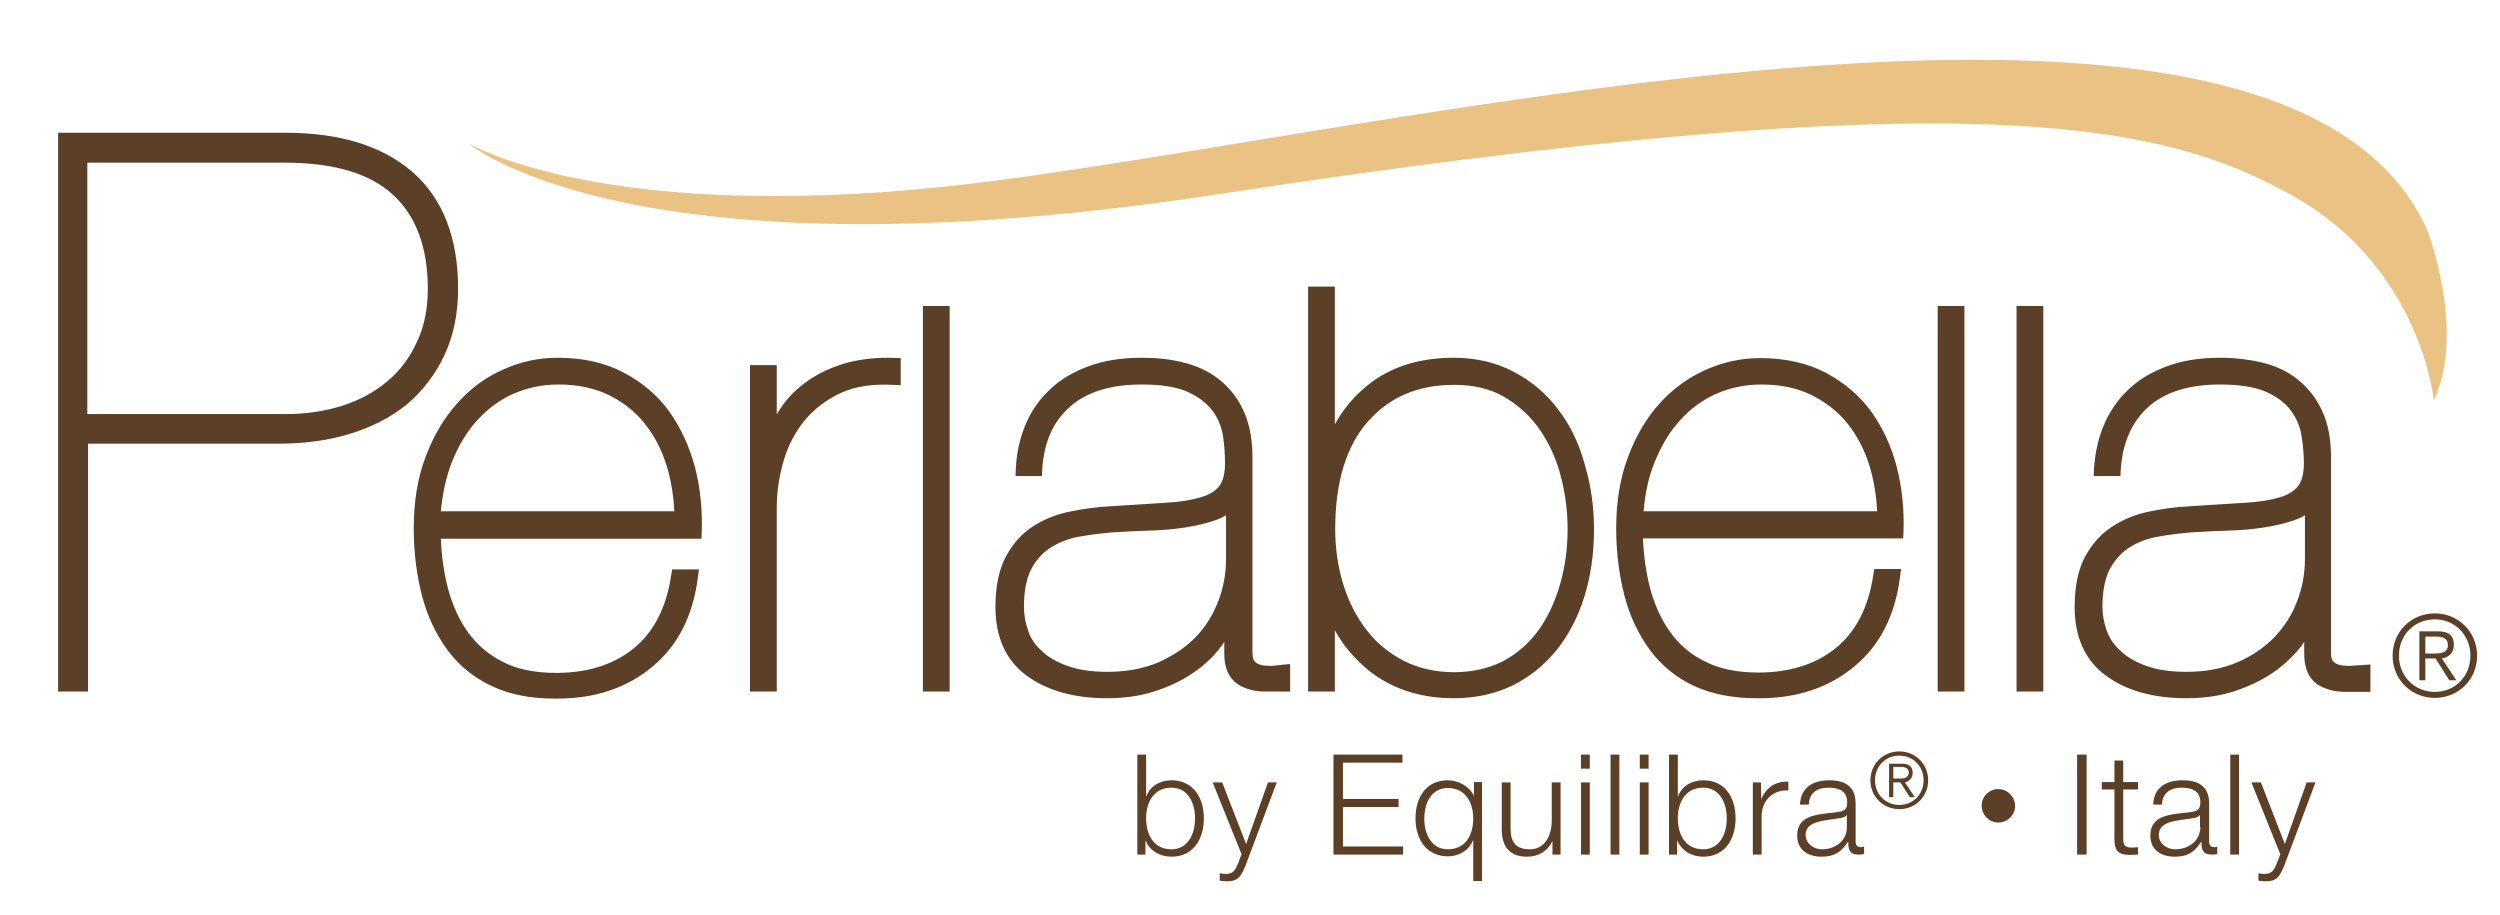
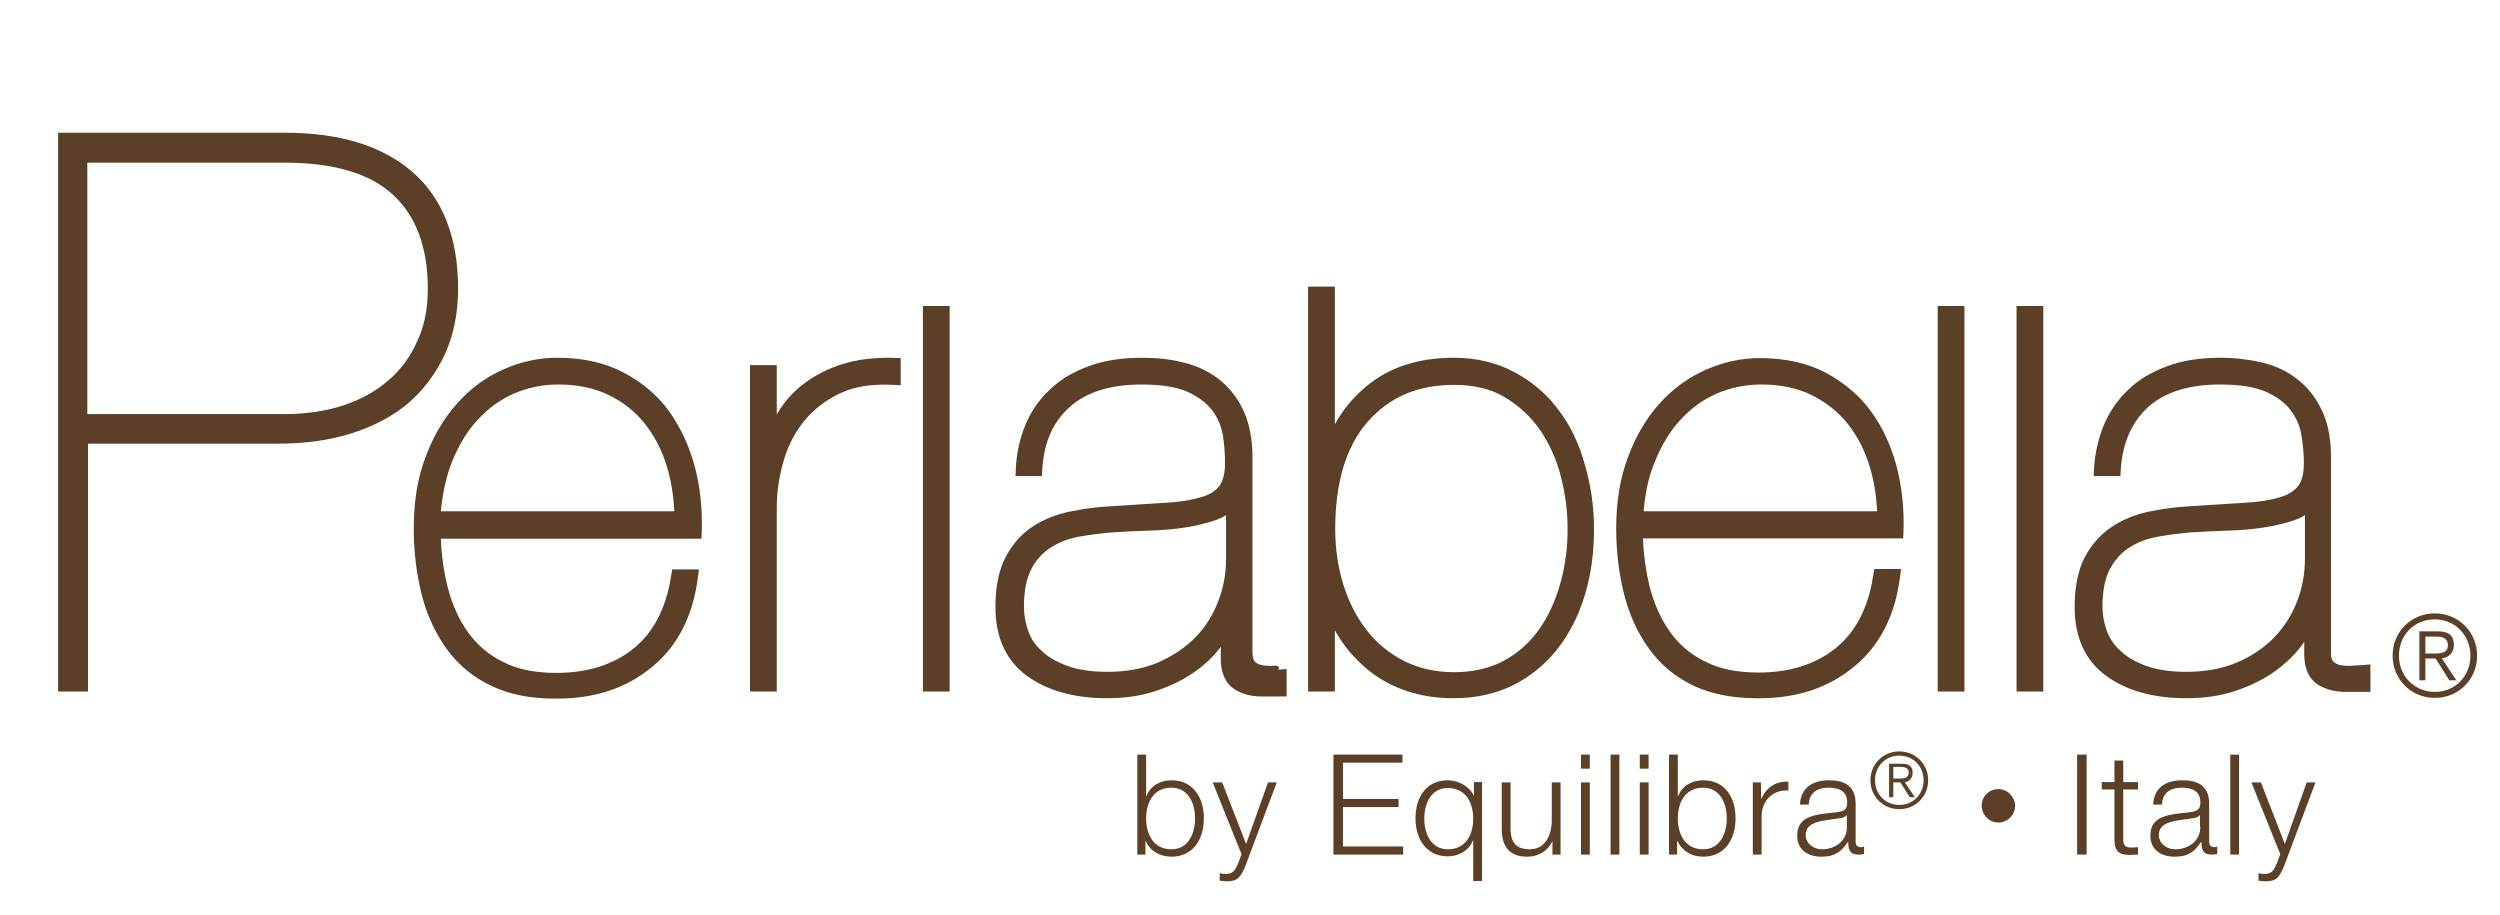
<svg xmlns="http://www.w3.org/2000/svg" id="Livello_1" x="0px" y="0px" viewBox="0 0 710 260" style="enable-background:new 0 0 710 260;" xml:space="preserve">
  <style type="text/css">	.st0{fill:#EAC284;}	.st1{fill:#5B3F26;}</style>
  <g>
-     <path class="st0" d="M133,40.7c0,0,37.5,22.6,135.4,12.3c113.8-12,379.3-81.6,421,12.5c0,0,11,28.8,1.8,48.2  c0,0-3.5-37.1-39.2-57.6c-36.8-21.1-91.2-33.8-305.7-1C179.5,80.7,133,40.7,133,40.7" />
-     <path class="st1" d="M449,218.3h2.5v-4H449V218.3z M440.7,233c0,4.2-1.9,8.2-6.2,8.2c-4,0-5.4-2-5.5-5.6v-13.4h-2.5v13.3  c0,4.8,2.1,7.8,7.2,7.8c3.1,0,5.8-1.5,7.1-4.3h0.1v3.7h2.3v-20.5h-2.5L440.7,233L440.7,233z M449,242.7h2.5v-20.5H449V242.7z   M126.2,100.9c2.6-5.5,3.9-11.9,3.9-18.9c0-14.6-4.4-25.7-13-33.2c-8.6-7.4-20.7-11.1-36-11.1H16.5v158.7H25V126h54  c7.4,0,14.3-0.9,20.4-2.8c6.2-1.9,11.7-4.7,16.2-8.4C120,111.1,123.6,106.4,126.2,100.9z M110.1,108.2c-3.6,3.1-7.9,5.4-12.8,7  c-5,1.6-10.5,2.4-16.3,2.4H24.8V46.2H81c13.8,0,24.2,3.1,30.7,9.2c6.5,6,9.8,15,9.8,26.6c0,5.7-1,10.8-3.1,15.1  C116.5,101.4,113.7,105.2,110.1,108.2z M332.7,221.6c-3.1,0-6,1.5-7.1,4.5h-0.1v-11.8H323v28.4h2.3v-3.9h0.1c1.1,2.8,4,4.5,7.3,4.5  c6.2,0,9.2-5,9.2-10.9C341.9,226.6,338.9,221.6,332.7,221.6z M332.7,241.2c-5.3,0-7.2-4.5-7.2-8.8c0-4.2,1.9-8.7,7.2-8.7  c4.8,0,6.7,4.5,6.7,8.7C339.4,236.7,337.5,241.2,332.7,241.2z M361.1,189.1h-0.6c-0.9,0-1.8-0.1-2.5-0.3s-1.3-0.5-1.7-1  c-0.2-0.2-0.6-0.9-0.6-2.5V129c-0.1-5.1-1.1-9.5-2.8-12.9c-1.7-3.5-4.1-6.4-7-8.6s-6.2-3.7-10-4.6c-3.6-0.9-7.4-1.3-11.6-1.3  c-5.8,0-10.8,0.8-15.1,2.4c-4.4,1.6-8.1,3.8-11,6.6c-3,2.8-5.4,6.2-7,10.1c-1.6,3.9-2.5,8-2.7,12.3l-0.1,2.2h7.5l0.1-1.9  c0.5-7.8,3.1-13.6,7.9-17.8c4.7-4.2,11.6-6.3,20.3-6.3c5.6,0,10,0.7,13.1,2.1c3.1,1.4,5.4,3.2,7,5.3s2.5,4.4,3,7  c0.4,2.6,0.6,5.3,0.6,7.9c0,2.9-0.5,5-1.6,6.5c-1,1.4-2.8,2.5-5.2,3.2c-2.6,0.8-6.1,1.4-10.3,1.6c-4.3,0.3-9.6,0.6-15.7,1  c-3.7,0.2-7.5,0.7-11.3,1.5c-3.9,0.8-7.4,2.2-10.6,4.3c-3.2,2.1-5.7,5-7.6,8.6c-1.9,3.6-2.9,8.4-2.9,14.2c0,8.6,3,15.2,8.9,19.5  c5.7,4.2,13.4,6.4,22.8,6.4c4.8,0,9.3-0.6,13.3-1.9c4.1-1.3,7.8-3,11-5.2c3.3-2.2,6-4.8,8-7.5c0.4-0.5,0.7-0.9,1-1.4v3.4  c0,4,1.3,6.9,3.8,8.6c2.2,1.4,4.8,2.1,7.7,2.1h7.2v-7.8l-2.3,0.2C363.6,188.9,362.4,189,361.1,189.1z M348.2,158.7  c0,4.1-0.7,8.1-2.2,12s-3.6,7.3-6.4,10.2c-2.9,3-6.4,5.3-10.6,7.2c-4.2,1.8-9.1,2.7-14.5,2.7c-4.6,0-8.4-0.6-11.4-1.7  c-3-1.1-5.5-2.5-7.3-4.3c-1.8-1.6-3.1-3.5-3.8-5.7c-0.8-2.2-1.2-4.5-1.2-6.8c0-4.4,0.7-7.9,2-10.5s3.1-4.6,5.3-6.1  c2.3-1.5,4.9-2.6,7.9-3.2c3.2-0.6,6.5-1,9.8-1.3c3.4-0.2,6.9-0.4,10.5-0.5c3.7-0.1,7.1-0.4,10.3-0.9s6.1-1.2,8.7-2.1  c1.1-0.4,2-0.8,2.9-1.4V158.7z M418.6,226.1L418.6,226.1c-1.1-2.7-4.4-4.5-7.4-4.5c-6.3,0-9.2,5-9.2,10.8s3,10.8,9.2,10.8  c3,0,6-1.6,7.1-4.5h0.1v11.5h2.5v-28.1h-2.3L418.6,226.1L418.6,226.1z M411.2,241.2c-4.8,0-6.7-4.5-6.7-8.7c0-4.3,1.9-8.7,6.7-8.7  c5.3,0,7.2,4.5,7.2,8.7S416.5,241.2,411.2,241.2z M353.9,239.7l-6.8-17.5h-2.7l8.2,20.4l-0.9,2.4c-0.8,1.9-1.3,3.2-3.6,3.2  c-0.6,0-1.1-0.1-1.7-0.2v2.1c0.4,0.1,0.9,0.1,1.9,0.2c3.1,0,4-1,5.4-4.4l8.9-23.7h-2.5L353.9,239.7z M381.4,229.2h15.8v-2.3h-15.8  v-10.3h16.9v-2.3h-19.6v28.4h19.8v-2.3h-17.1L381.4,229.2L381.4,229.2z M442.6,116.4c-3.3-4.5-7.6-8.1-12.5-10.7  c-5-2.7-10.8-4.1-17.2-4.1c-9.9,0-18.1,2.6-24.6,7.9c-3.8,3.1-6.9,6.8-9.2,11V81.4h-7.6v115h7.6V179c2.4,4.4,5.7,8.2,9.6,11.4  c6.5,5.2,14.7,7.9,24.1,7.9c6.1,0,11.8-1.2,16.7-3.6c4.9-2.4,9.1-5.8,12.6-10.1c3.4-4.3,6.1-9.4,7.9-15.3c1.8-5.8,2.7-12.2,2.7-19  c0-6.4-0.9-12.5-2.6-18.3C448.5,126.1,446,120.8,442.6,116.4z M443.1,165.8c-1.4,4.9-3.4,9.3-6.1,13.1c-2.6,3.6-5.9,6.6-10,8.8  c-4,2.1-8.7,3.2-14.1,3.2c-5.2,0-10-1.1-14.2-3.2c-4.2-2.2-7.8-5.1-10.6-8.8c-2.9-3.7-5.1-8.1-6.6-12.9c-1.5-4.9-2.3-10.2-2.3-15.7  c0-13.3,3.1-23.6,9.3-30.6s14.2-10.4,24.5-10.4c5.7,0,10.6,1.2,14.5,3.6c4,2.4,7.4,5.6,10,9.4c2.6,3.9,4.6,8.3,5.8,13.1  c1.3,5,1.9,10,1.9,14.9C445.2,155.6,444.5,160.9,443.1,165.8z M262.1,196.4h7.6V86.9h-7.6V196.4z M190.1,116.9  c-3.3-4.6-7.7-8.3-13-11.1c-5.3-2.8-11.6-4.2-18.8-4.2c-5.2,0-10.4,1.1-15.3,3.3c-5,2.2-9.4,5.4-13.1,9.6c-3.7,4.1-6.8,9.2-9,15.2  c-2.3,5.9-3.4,12.8-3.4,20.4c0,6.7,0.8,13,2.3,18.9s4,11.1,7.2,15.5c3.3,4.5,7.6,8,12.8,10.4c4.9,2.3,10.8,3.5,17.6,3.5h1  c10.5,0,19.6-3,26.8-9c7.3-6,11.6-14.5,13-25.4l0.3-2.3h-7.6l-0.3,1.8c-1.4,9.2-5,16.1-10.7,20.7c-5.7,4.6-13.1,6.9-21.9,6.9  c-6,0-11.1-1-15.1-3.1c-4.1-2-7.3-4.8-9.9-8.3c-2.6-3.6-4.5-7.8-5.8-12.7c-1.1-4.3-1.8-9-2-14h74l0.1-2c0.2-6.3-0.4-12.4-1.9-18.2  C195.8,126.8,193.4,121.6,190.1,116.9z M125.2,145.2c0.5-5.1,1.5-9.8,3.1-13.9c1.9-4.7,4.3-8.8,7.3-12c3-3.3,6.4-5.8,10.3-7.5  s8.2-2.6,12.7-2.6c5.4,0,10.2,1,14.3,3c4.1,2,7.5,4.7,10.2,8.1c2.8,3.5,4.9,7.6,6.3,12.2c1.2,4,1.9,8.3,2.1,12.7L125.2,145.2  L125.2,145.2z M239.3,103.4c-4.2,1.3-7.9,3.2-10.9,5.5c-3.1,2.3-5.6,5.1-7.5,8.3c-0.1,0.2-0.2,0.3-0.3,0.5v-14H213v92.7h7.6v-52.2  c0-4.6,0.7-9.1,2-13.5s3.3-8.1,6-11.4c2.7-3.2,6.1-5.8,10.2-7.7c4.1-1.9,9.1-2.6,14.8-2.3l2.2,0.1v-7.7l-3.5-0.1  C247.5,101.6,243.1,102.2,239.3,103.4z M498.8,198.3h1c10.5,0,19.6-3,26.8-9c7.3-6,11.6-14.5,13-25.4l0.3-2.3h-7.6l-0.3,1.8  c-1.4,9.2-5,16.1-10.7,20.7c-5.7,4.6-13.1,6.9-21.9,6.9c-6,0-11-1-15.1-3.1c-4.1-2-7.4-4.8-9.9-8.3c-2.6-3.6-4.5-7.8-5.8-12.6  c-1.1-4.4-1.8-9.1-2-14.1h73.9l0.1-2c0.2-6.2-0.4-12.3-1.9-18.2c-1.5-5.8-3.9-11.1-7.2-15.7c-3.3-4.6-7.7-8.3-12.9-11.1  c-5.3-2.8-11.6-4.2-18.8-4.2c-5.2,0-10.3,1.1-15.3,3.3c-5,2.2-9.4,5.4-13.1,9.5c-3.7,4.1-6.8,9.2-9,15.2c-2.3,6-3.4,12.8-3.4,20.4  c0,6.6,0.8,13,2.3,18.9s4,11.1,7.2,15.5c3.3,4.5,7.6,8,12.8,10.4C486.2,197.1,492.1,198.3,498.8,198.3z M469.9,131.3  c1.9-4.7,4.3-8.8,7.3-12c3-3.3,6.4-5.8,10.3-7.5c3.9-1.7,8.2-2.6,12.7-2.6c5.5,0,10.2,1,14.3,3c4,2,7.5,4.7,10.2,8.1  c2.8,3.5,4.9,7.6,6.3,12.2c1.2,4,1.9,8.3,2.1,12.7h-66.3C467.2,140.1,468.2,135.4,469.9,131.3z M572.7,196.4h7.6V86.9h-7.6V196.4z   M627.4,239.1v-10.9c0-5.5-3.9-6.6-7.6-6.6c-4.7,0-8.1,2.1-8.3,6.9h2.5c0.1-3.3,2.4-4.8,5.5-4.8c2.9,0,5.4,0.8,5.4,4.2  c0,2.3-1.2,2.5-3.2,2.8c-5.4,0.6-11,0.8-11,6.6c0,4.1,3.1,6,6.9,6c4,0,5.7-1.5,7.5-4.2h0.1c0,2.2,0.4,3.6,2.9,3.6  c0.7,0,1.1,0,1.6-0.2v-2.1c-0.2,0.1-0.5,0.2-0.8,0.2C627.9,240.6,627.4,240,627.4,239.1z M624.9,234.8c0,4-3.3,6.4-7.2,6.4  c-2.3,0-4.6-1.6-4.6-4.1c0-4,5.3-4,9.5-4.7c0.7-0.1,1.8-0.3,2.1-0.9h0.1v3.3H624.9z M603,216h-2.5v6.1h-3.6v2.1h3.6v14  c0,3.5,1.1,4.6,4.5,4.6c0.8,0,1.5-0.1,2.2-0.1v-2.1c-0.7,0.1-1.4,0.1-2.2,0.1c-1.8-0.1-2-1.1-2-2.7v-13.8h4.2v-2.1H603V216z   M589.9,242.7h2.7v-28.4h-2.7V242.7z M633.4,242.7h2.5v-28.4h-2.5V242.7z M648.9,239.7l-6.8-17.5h-2.7l8.2,20.4l-0.9,2.4  c-0.8,1.9-1.3,3.2-3.6,3.2c-0.6,0-1.1-0.1-1.7-0.2v2.1c0.4,0.1,0.9,0.1,1.9,0.2c3.1,0,4-1,5.4-4.4l8.9-23.7h-2.5L648.9,239.7z   M667.4,189.1h-0.6c-0.9,0-1.8-0.1-2.5-0.3s-1.2-0.5-1.7-1c-0.4-0.4-0.6-1.3-0.6-2.4V129c-0.1-5.1-1-9.4-2.8-12.9  c-1.7-3.5-4.1-6.4-7-8.6c-2.8-2.2-6.2-3.7-10-4.6c-3.5-0.8-7.4-1.3-11.6-1.3c-5.8,0-10.9,0.8-15.1,2.4c-4.4,1.6-8.1,3.8-11,6.6  c-3,2.8-5.4,6.3-7,10.1s-2.5,8-2.8,12.3l-0.1,2.2h7.6l0.1-1.9c0.5-7.6,3.2-13.6,7.9-17.8s11.6-6.3,20.3-6.3c5.5,0,10,0.7,13.1,2.1  c3.1,1.4,5.5,3.2,7,5.3c1.6,2.1,2.6,4.5,3,7c0.5,3,0.7,5.6,0.7,7.9c0,2.8-0.5,5-1.6,6.5c-1.1,1.4-2.8,2.5-5.1,3.2  c-2.6,0.8-6.1,1.4-10.3,1.6c-4.4,0.3-9.6,0.6-15.7,1c-3.7,0.2-7.5,0.7-11.3,1.5c-3.9,0.8-7.5,2.3-10.5,4.3  c-3.2,2.1-5.7,4.9-7.7,8.6c-1.9,3.6-2.9,8.4-2.9,14.2c0,8.6,3,15.2,8.9,19.5c5.7,4.2,13.4,6.4,22.8,6.4c4.8,0,9.3-0.6,13.4-1.9  c4-1.3,7.7-3,11-5.2c3.2-2.2,5.9-4.7,8.1-7.5c0.4-0.5,0.7-1,1-1.4v3.5c0,4,1.3,6.9,3.8,8.6c2.3,1.4,4.9,2.1,7.8,2.1h7.2v-7.8  l-2.3,0.2C669.9,188.9,668.7,189,667.4,189.1z M654.6,158.7c0,4.1-0.7,8.1-2.2,12c-1.4,3.8-3.6,7.2-6.4,10.2  c-2.8,2.9-6.4,5.4-10.6,7.2c-4.2,1.8-9.1,2.7-14.5,2.7c-4.5,0-8.4-0.6-11.4-1.7c-3-1.1-5.5-2.5-7.3-4.3c-1.8-1.6-3.1-3.5-3.9-5.7  c-0.8-2.3-1.2-4.5-1.2-6.8c0-4.4,0.7-7.9,2-10.5c1.4-2.6,3.1-4.6,5.3-6.1c2.3-1.5,4.9-2.6,8-3.2c3.2-0.6,6.5-1,9.8-1.3  c3.4-0.2,7-0.4,10.5-0.5c3.7-0.1,7.1-0.4,10.3-0.9s6.1-1.2,8.7-2.1c1.1-0.4,2.1-0.8,2.9-1.4L654.6,158.7L654.6,158.7z M483.7,221.6  c-3.1,0-6,1.5-7.1,4.5h-0.1v-11.8H474v28.4h2.3v-3.9h0.1c1.2,2.8,4,4.5,7.3,4.5c6.2,0,9.2-5,9.2-10.9  C492.9,226.6,490,221.6,483.7,221.6z M483.7,241.2c-5.3,0-7.2-4.5-7.2-8.8c0-4.2,1.9-8.7,7.2-8.7c4.8,0,6.7,4.5,6.7,8.7  C490.4,236.7,488.5,241.2,483.7,241.2z M457.4,242.7h2.5v-28.4h-2.5V242.7z M465.7,218.3h2.5v-4h-2.5V218.3z M500.2,227L500.2,227  l-0.1-4.8h-2.3v20.5h2.5v-10.9c0-4.3,3.1-7.6,7.6-7.3V222C504.3,221.8,501.5,223.7,500.2,227z M465.7,242.7h2.5v-20.5h-2.5V242.7z   M567.5,224.1c-2.6,0-4.7,2.1-4.7,4.7c0,2.6,2.1,4.8,4.7,4.8c2.6,0,4.8-2.1,4.8-4.8C572.2,226.2,570.1,224.1,567.5,224.1z   M550.3,196.4h7.6V86.9h-7.6V196.4z M539.4,213.4c-4.6,0-8.2,3.6-8.2,8.2c0,4.6,3.6,8.2,8.2,8.2c4.6,0,8.2-3.6,8.2-8.2  C547.6,217,544,213.4,539.4,213.4z M539.4,228.6c-4,0-6.9-3.1-6.9-7s2.9-7,6.9-7s6.9,3.1,6.9,7  C546.3,225.5,543.4,228.6,539.4,228.6z M543.2,219.5c0-1.7-0.9-2.6-3.1-2.6h-3.6v9.5h1.2v-4.2h2l2.7,4.2h1.4l-2.8-4.2  C542.1,221.9,543.2,221.1,543.2,219.5z M539.2,221.1h-1.5v-3.3h2.1c1.1,0,2.3,0.3,2.3,1.6C542,221.1,540.6,221.1,539.2,221.1z   M527,239.1v-10.9c0-5.5-3.9-6.6-7.5-6.6c-4.7,0-8.1,2.1-8.3,6.9h2.5c0.1-3.3,2.4-4.8,5.5-4.8c2.9,0,5.4,0.8,5.4,4.2  c0,2.3-1.1,2.5-3.2,2.8c-5.4,0.6-11,0.8-11,6.6c0,4.1,3.1,6,6.9,6c3.9,0,5.7-1.5,7.5-4.2h0.1c0,2.2,0.4,3.6,2.9,3.6  c0.7,0,1.1,0,1.6-0.2v-2.1c-0.2,0.1-0.5,0.2-0.8,0.2C527.4,240.6,527,240,527,239.1z M524.5,234.8c0.1,4-3.3,6.4-7.1,6.4  c-2.3,0-4.6-1.6-4.6-4.1c0-4,5.3-4,9.5-4.7c0.7-0.1,1.8-0.3,2.1-0.9h0.1V234.8z M691.5,174.2c-6.8,0-12,5.3-12,12s5.2,12,12,12  s12-5.3,12-12S698.2,174.2,691.5,174.2z M691.5,196.5c-5.8,0-10.2-4.5-10.2-10.3s4.3-10.3,10.2-10.3c5.8,0,10.1,4.6,10.1,10.3  C701.6,192,697.3,196.5,691.5,196.5z M696.9,183.1c0-2.5-1.4-3.8-4.5-3.8h-5.3v13.9h1.7V187h2.9l3.9,6.2h2l-4.1-6.2  C695.3,186.7,696.9,185.6,696.9,183.1z M691.1,185.6h-2.3v-4.8h3.1c1.7,0,3.3,0.4,3.3,2.4C695.2,185.5,693.2,185.6,691.1,185.6z" />
+     <path class="st1" d="M449,218.3h2.5v-4H449V218.3z M440.7,233c0,4.2-1.9,8.2-6.2,8.2c-4,0-5.4-2-5.5-5.6v-13.4h-2.5v13.3  c0,4.8,2.1,7.8,7.2,7.8c3.1,0,5.8-1.5,7.1-4.3h0.1v3.7h2.3v-20.5h-2.5L440.7,233L440.7,233z M449,242.7h2.5v-20.5H449V242.7z   M126.2,100.9c2.6-5.5,3.9-11.9,3.9-18.9c0-14.6-4.4-25.7-13-33.2c-8.6-7.4-20.7-11.1-36-11.1H16.5v158.7H25V126h54  c7.4,0,14.3-0.9,20.4-2.8c6.2-1.9,11.7-4.7,16.2-8.4C120,111.1,123.6,106.4,126.2,100.9z M110.1,108.2c-3.6,3.1-7.9,5.4-12.8,7  c-5,1.6-10.5,2.4-16.3,2.4H24.8V46.2H81c13.8,0,24.2,3.1,30.7,9.2c6.5,6,9.8,15,9.8,26.6c0,5.7-1,10.8-3.1,15.1  C116.5,101.4,113.7,105.2,110.1,108.2z M332.7,221.6c-3.1,0-6,1.5-7.1,4.5h-0.1v-11.8H323v28.4h2.3v-3.9h0.1c1.1,2.8,4,4.5,7.3,4.5  c6.2,0,9.2-5,9.2-10.9C341.9,226.6,338.9,221.6,332.7,221.6z M332.7,241.2c-5.3,0-7.2-4.5-7.2-8.8c0-4.2,1.9-8.7,7.2-8.7  c4.8,0,6.7,4.5,6.7,8.7C339.4,236.7,337.5,241.2,332.7,241.2z M361.1,189.1h-0.6c-0.9,0-1.8-0.1-2.5-0.3s-1.3-0.5-1.7-1  c-0.2-0.2-0.6-0.9-0.6-2.5V129c-0.1-5.1-1.1-9.5-2.8-12.9c-1.7-3.5-4.1-6.4-7-8.6s-6.2-3.7-10-4.6c-3.6-0.9-7.4-1.3-11.6-1.3  c-5.8,0-10.8,0.8-15.1,2.4c-4.4,1.6-8.1,3.8-11,6.6c-3,2.8-5.4,6.2-7,10.1c-1.6,3.9-2.5,8-2.7,12.3l-0.1,2.2h7.5l0.1-1.9  c0.5-7.8,3.1-13.6,7.9-17.8c4.7-4.2,11.6-6.3,20.3-6.3c5.6,0,10,0.7,13.1,2.1c3.1,1.4,5.4,3.2,7,5.3s2.5,4.4,3,7  c0.4,2.6,0.6,5.3,0.6,7.9c0,2.9-0.5,5-1.6,6.5c-1,1.4-2.8,2.5-5.2,3.2c-2.6,0.8-6.1,1.4-10.3,1.6c-4.3,0.3-9.6,0.6-15.7,1  c-3.7,0.2-7.5,0.7-11.3,1.5c-3.9,0.8-7.4,2.2-10.6,4.3c-3.2,2.1-5.7,5-7.6,8.6c-1.9,3.6-2.9,8.4-2.9,14.2c0,8.6,3,15.2,8.9,19.5  c5.7,4.2,13.4,6.4,22.8,6.4c4.8,0,9.3-0.6,13.3-1.9c4.1-1.3,7.8-3,11-5.2c3.3-2.2,6-4.8,8-7.5v3.4  c0,4,1.3,6.9,3.8,8.6c2.2,1.4,4.8,2.1,7.7,2.1h7.2v-7.8l-2.3,0.2C363.6,188.9,362.4,189,361.1,189.1z M348.2,158.7  c0,4.1-0.7,8.1-2.2,12s-3.6,7.3-6.4,10.2c-2.9,3-6.4,5.3-10.6,7.2c-4.2,1.8-9.1,2.7-14.5,2.7c-4.6,0-8.4-0.6-11.4-1.7  c-3-1.1-5.5-2.5-7.3-4.3c-1.8-1.6-3.1-3.5-3.8-5.7c-0.8-2.2-1.2-4.5-1.2-6.8c0-4.4,0.7-7.9,2-10.5s3.1-4.6,5.3-6.1  c2.3-1.5,4.9-2.6,7.9-3.2c3.2-0.6,6.5-1,9.8-1.3c3.4-0.2,6.9-0.4,10.5-0.5c3.7-0.1,7.1-0.4,10.3-0.9s6.1-1.2,8.7-2.1  c1.1-0.4,2-0.8,2.9-1.4V158.7z M418.6,226.1L418.6,226.1c-1.1-2.7-4.4-4.5-7.4-4.5c-6.3,0-9.2,5-9.2,10.8s3,10.8,9.2,10.8  c3,0,6-1.6,7.1-4.5h0.1v11.5h2.5v-28.1h-2.3L418.6,226.1L418.6,226.1z M411.2,241.2c-4.8,0-6.7-4.5-6.7-8.7c0-4.3,1.9-8.7,6.7-8.7  c5.3,0,7.2,4.5,7.2,8.7S416.5,241.2,411.2,241.2z M353.9,239.7l-6.8-17.5h-2.7l8.2,20.4l-0.9,2.4c-0.8,1.9-1.3,3.2-3.6,3.2  c-0.6,0-1.1-0.1-1.7-0.2v2.1c0.4,0.1,0.9,0.1,1.9,0.2c3.1,0,4-1,5.4-4.4l8.9-23.7h-2.5L353.9,239.7z M381.4,229.2h15.8v-2.3h-15.8  v-10.3h16.9v-2.3h-19.6v28.4h19.8v-2.3h-17.1L381.4,229.2L381.4,229.2z M442.6,116.4c-3.3-4.5-7.6-8.1-12.5-10.7  c-5-2.7-10.8-4.1-17.2-4.1c-9.9,0-18.1,2.6-24.6,7.9c-3.8,3.1-6.9,6.8-9.2,11V81.4h-7.6v115h7.6V179c2.4,4.4,5.7,8.2,9.6,11.4  c6.5,5.2,14.7,7.9,24.1,7.9c6.1,0,11.8-1.2,16.7-3.6c4.9-2.4,9.1-5.8,12.6-10.1c3.4-4.3,6.1-9.4,7.9-15.3c1.8-5.8,2.7-12.2,2.7-19  c0-6.4-0.9-12.5-2.6-18.3C448.5,126.1,446,120.8,442.6,116.4z M443.1,165.8c-1.4,4.9-3.4,9.3-6.1,13.1c-2.6,3.6-5.9,6.6-10,8.8  c-4,2.1-8.7,3.2-14.1,3.2c-5.2,0-10-1.1-14.2-3.2c-4.2-2.2-7.8-5.1-10.6-8.8c-2.9-3.7-5.1-8.1-6.6-12.9c-1.5-4.9-2.3-10.2-2.3-15.7  c0-13.3,3.1-23.6,9.3-30.6s14.2-10.4,24.5-10.4c5.7,0,10.6,1.2,14.5,3.6c4,2.4,7.4,5.6,10,9.4c2.6,3.9,4.6,8.3,5.8,13.1  c1.3,5,1.9,10,1.9,14.9C445.2,155.6,444.5,160.9,443.1,165.8z M262.1,196.4h7.6V86.9h-7.6V196.4z M190.1,116.9  c-3.3-4.6-7.7-8.3-13-11.1c-5.3-2.8-11.6-4.2-18.8-4.2c-5.2,0-10.4,1.1-15.3,3.3c-5,2.2-9.4,5.4-13.1,9.6c-3.7,4.1-6.8,9.2-9,15.2  c-2.3,5.9-3.4,12.8-3.4,20.4c0,6.7,0.8,13,2.3,18.9s4,11.1,7.2,15.5c3.3,4.5,7.6,8,12.8,10.4c4.9,2.3,10.8,3.5,17.6,3.5h1  c10.5,0,19.6-3,26.8-9c7.3-6,11.6-14.5,13-25.4l0.3-2.3h-7.6l-0.3,1.8c-1.4,9.2-5,16.1-10.7,20.7c-5.7,4.6-13.1,6.9-21.9,6.9  c-6,0-11.1-1-15.1-3.1c-4.1-2-7.3-4.8-9.9-8.3c-2.6-3.6-4.5-7.8-5.8-12.7c-1.1-4.3-1.8-9-2-14h74l0.1-2c0.2-6.3-0.4-12.4-1.9-18.2  C195.8,126.8,193.4,121.6,190.1,116.9z M125.2,145.2c0.5-5.1,1.5-9.8,3.1-13.9c1.9-4.7,4.3-8.8,7.3-12c3-3.3,6.4-5.8,10.3-7.5  s8.2-2.6,12.7-2.6c5.4,0,10.2,1,14.3,3c4.1,2,7.5,4.7,10.2,8.1c2.8,3.5,4.9,7.6,6.3,12.2c1.2,4,1.9,8.3,2.1,12.7L125.2,145.2  L125.2,145.2z M239.3,103.4c-4.2,1.3-7.9,3.2-10.9,5.5c-3.1,2.3-5.6,5.1-7.5,8.3c-0.1,0.2-0.2,0.3-0.3,0.5v-14H213v92.7h7.6v-52.2  c0-4.6,0.7-9.1,2-13.5s3.3-8.1,6-11.4c2.7-3.2,6.1-5.8,10.2-7.7c4.1-1.9,9.1-2.6,14.8-2.3l2.2,0.1v-7.7l-3.5-0.1  C247.5,101.6,243.1,102.2,239.3,103.4z M498.8,198.3h1c10.5,0,19.6-3,26.8-9c7.3-6,11.6-14.5,13-25.4l0.3-2.3h-7.6l-0.3,1.8  c-1.4,9.2-5,16.1-10.7,20.7c-5.7,4.6-13.1,6.9-21.9,6.9c-6,0-11-1-15.1-3.1c-4.1-2-7.4-4.8-9.9-8.3c-2.6-3.6-4.5-7.8-5.8-12.6  c-1.1-4.4-1.8-9.1-2-14.1h73.9l0.1-2c0.2-6.2-0.4-12.3-1.9-18.2c-1.5-5.8-3.9-11.1-7.2-15.7c-3.3-4.6-7.7-8.3-12.9-11.1  c-5.3-2.8-11.6-4.2-18.8-4.2c-5.2,0-10.3,1.1-15.3,3.3c-5,2.2-9.4,5.4-13.1,9.5c-3.7,4.1-6.8,9.2-9,15.2c-2.3,6-3.4,12.8-3.4,20.4  c0,6.6,0.8,13,2.3,18.9s4,11.1,7.2,15.5c3.3,4.5,7.6,8,12.8,10.4C486.2,197.1,492.1,198.3,498.8,198.3z M469.9,131.3  c1.9-4.7,4.3-8.8,7.3-12c3-3.3,6.4-5.8,10.3-7.5c3.9-1.7,8.2-2.6,12.7-2.6c5.5,0,10.2,1,14.3,3c4,2,7.5,4.7,10.2,8.1  c2.8,3.5,4.9,7.6,6.3,12.2c1.2,4,1.9,8.3,2.1,12.7h-66.3C467.2,140.1,468.2,135.4,469.9,131.3z M572.7,196.4h7.6V86.9h-7.6V196.4z   M627.4,239.1v-10.9c0-5.5-3.9-6.6-7.6-6.6c-4.7,0-8.1,2.1-8.3,6.9h2.5c0.1-3.3,2.4-4.8,5.5-4.8c2.9,0,5.4,0.8,5.4,4.2  c0,2.3-1.2,2.5-3.2,2.8c-5.4,0.6-11,0.8-11,6.6c0,4.1,3.1,6,6.9,6c4,0,5.7-1.5,7.5-4.2h0.1c0,2.2,0.4,3.6,2.9,3.6  c0.7,0,1.1,0,1.6-0.2v-2.1c-0.2,0.1-0.5,0.2-0.8,0.2C627.9,240.6,627.4,240,627.4,239.1z M624.9,234.8c0,4-3.3,6.4-7.2,6.4  c-2.3,0-4.6-1.6-4.6-4.1c0-4,5.3-4,9.5-4.7c0.7-0.1,1.8-0.3,2.1-0.9h0.1v3.3H624.9z M603,216h-2.5v6.1h-3.6v2.1h3.6v14  c0,3.5,1.1,4.6,4.5,4.6c0.8,0,1.5-0.1,2.2-0.1v-2.1c-0.7,0.1-1.4,0.1-2.2,0.1c-1.8-0.1-2-1.1-2-2.7v-13.8h4.2v-2.1H603V216z   M589.9,242.7h2.7v-28.4h-2.7V242.7z M633.4,242.7h2.5v-28.4h-2.5V242.7z M648.9,239.7l-6.8-17.5h-2.7l8.2,20.4l-0.9,2.4  c-0.8,1.9-1.3,3.2-3.6,3.2c-0.6,0-1.1-0.1-1.7-0.2v2.1c0.4,0.1,0.9,0.1,1.9,0.2c3.1,0,4-1,5.4-4.4l8.9-23.7h-2.5L648.9,239.7z   M667.4,189.1h-0.6c-0.9,0-1.8-0.1-2.5-0.3s-1.2-0.5-1.7-1c-0.4-0.4-0.6-1.3-0.6-2.4V129c-0.1-5.1-1-9.4-2.8-12.9  c-1.7-3.5-4.1-6.4-7-8.6c-2.8-2.2-6.2-3.7-10-4.6c-3.5-0.8-7.4-1.3-11.6-1.3c-5.8,0-10.9,0.8-15.1,2.4c-4.4,1.6-8.1,3.8-11,6.6  c-3,2.8-5.4,6.3-7,10.1s-2.5,8-2.8,12.3l-0.1,2.2h7.6l0.1-1.9c0.5-7.6,3.2-13.6,7.9-17.8s11.6-6.3,20.3-6.3c5.5,0,10,0.7,13.1,2.1  c3.1,1.4,5.5,3.2,7,5.3c1.6,2.1,2.6,4.5,3,7c0.5,3,0.7,5.6,0.7,7.9c0,2.8-0.5,5-1.6,6.5c-1.1,1.4-2.8,2.5-5.1,3.2  c-2.6,0.8-6.1,1.4-10.3,1.6c-4.4,0.3-9.6,0.6-15.7,1c-3.7,0.2-7.5,0.7-11.3,1.5c-3.9,0.8-7.5,2.3-10.5,4.3  c-3.2,2.1-5.7,4.9-7.7,8.6c-1.9,3.6-2.9,8.4-2.9,14.2c0,8.6,3,15.2,8.9,19.5c5.7,4.2,13.4,6.4,22.8,6.4c4.8,0,9.3-0.6,13.4-1.9  c4-1.3,7.7-3,11-5.2c3.2-2.2,5.9-4.7,8.1-7.5c0.4-0.5,0.7-1,1-1.4v3.5c0,4,1.3,6.9,3.8,8.6c2.3,1.4,4.9,2.1,7.8,2.1h7.2v-7.8  l-2.3,0.2C669.9,188.9,668.7,189,667.4,189.1z M654.6,158.7c0,4.1-0.7,8.1-2.2,12c-1.4,3.8-3.6,7.2-6.4,10.2  c-2.8,2.9-6.4,5.4-10.6,7.2c-4.2,1.8-9.1,2.7-14.5,2.7c-4.5,0-8.4-0.6-11.4-1.7c-3-1.1-5.5-2.5-7.3-4.3c-1.8-1.6-3.1-3.5-3.9-5.7  c-0.8-2.3-1.2-4.5-1.2-6.8c0-4.4,0.7-7.9,2-10.5c1.4-2.6,3.1-4.6,5.3-6.1c2.3-1.5,4.9-2.6,8-3.2c3.2-0.6,6.5-1,9.8-1.3  c3.4-0.2,7-0.4,10.5-0.5c3.7-0.1,7.1-0.4,10.3-0.9s6.1-1.2,8.7-2.1c1.1-0.4,2.1-0.8,2.9-1.4L654.6,158.7L654.6,158.7z M483.7,221.6  c-3.1,0-6,1.5-7.1,4.5h-0.1v-11.8H474v28.4h2.3v-3.9h0.1c1.2,2.8,4,4.5,7.3,4.5c6.2,0,9.2-5,9.2-10.9  C492.9,226.6,490,221.6,483.7,221.6z M483.7,241.2c-5.3,0-7.2-4.5-7.2-8.8c0-4.2,1.9-8.7,7.2-8.7c4.8,0,6.7,4.5,6.7,8.7  C490.4,236.7,488.5,241.2,483.7,241.2z M457.4,242.7h2.5v-28.4h-2.5V242.7z M465.7,218.3h2.5v-4h-2.5V218.3z M500.2,227L500.2,227  l-0.1-4.8h-2.3v20.5h2.5v-10.9c0-4.3,3.1-7.6,7.6-7.3V222C504.3,221.8,501.5,223.7,500.2,227z M465.7,242.7h2.5v-20.5h-2.5V242.7z   M567.5,224.1c-2.6,0-4.7,2.1-4.7,4.7c0,2.6,2.1,4.8,4.7,4.8c2.6,0,4.8-2.1,4.8-4.8C572.2,226.2,570.1,224.1,567.5,224.1z   M550.3,196.4h7.6V86.9h-7.6V196.4z M539.4,213.4c-4.6,0-8.2,3.6-8.2,8.2c0,4.6,3.6,8.2,8.2,8.2c4.6,0,8.2-3.6,8.2-8.2  C547.6,217,544,213.4,539.4,213.4z M539.4,228.6c-4,0-6.9-3.1-6.9-7s2.9-7,6.9-7s6.9,3.1,6.9,7  C546.3,225.5,543.4,228.6,539.4,228.6z M543.2,219.5c0-1.7-0.9-2.6-3.1-2.6h-3.6v9.5h1.2v-4.2h2l2.7,4.2h1.4l-2.8-4.2  C542.1,221.9,543.2,221.1,543.2,219.5z M539.2,221.1h-1.5v-3.3h2.1c1.1,0,2.3,0.3,2.3,1.6C542,221.1,540.6,221.1,539.2,221.1z   M527,239.1v-10.9c0-5.5-3.9-6.6-7.5-6.6c-4.7,0-8.1,2.1-8.3,6.9h2.5c0.1-3.3,2.4-4.8,5.5-4.8c2.9,0,5.4,0.8,5.4,4.2  c0,2.3-1.1,2.5-3.2,2.8c-5.4,0.6-11,0.8-11,6.6c0,4.1,3.1,6,6.9,6c3.9,0,5.7-1.5,7.5-4.2h0.1c0,2.2,0.4,3.6,2.9,3.6  c0.7,0,1.1,0,1.6-0.2v-2.1c-0.2,0.1-0.5,0.2-0.8,0.2C527.4,240.6,527,240,527,239.1z M524.5,234.8c0.1,4-3.3,6.4-7.1,6.4  c-2.3,0-4.6-1.6-4.6-4.1c0-4,5.3-4,9.5-4.7c0.7-0.1,1.8-0.3,2.1-0.9h0.1V234.8z M691.5,174.2c-6.8,0-12,5.3-12,12s5.2,12,12,12  s12-5.3,12-12S698.2,174.2,691.5,174.2z M691.5,196.5c-5.8,0-10.2-4.5-10.2-10.3s4.3-10.3,10.2-10.3c5.8,0,10.1,4.6,10.1,10.3  C701.6,192,697.3,196.5,691.5,196.5z M696.9,183.1c0-2.5-1.4-3.8-4.5-3.8h-5.3v13.9h1.7V187h2.9l3.9,6.2h2l-4.1-6.2  C695.3,186.7,696.9,185.6,696.9,183.1z M691.1,185.6h-2.3v-4.8h3.1c1.7,0,3.3,0.4,3.3,2.4C695.2,185.5,693.2,185.6,691.1,185.6z" />
  </g>
</svg>